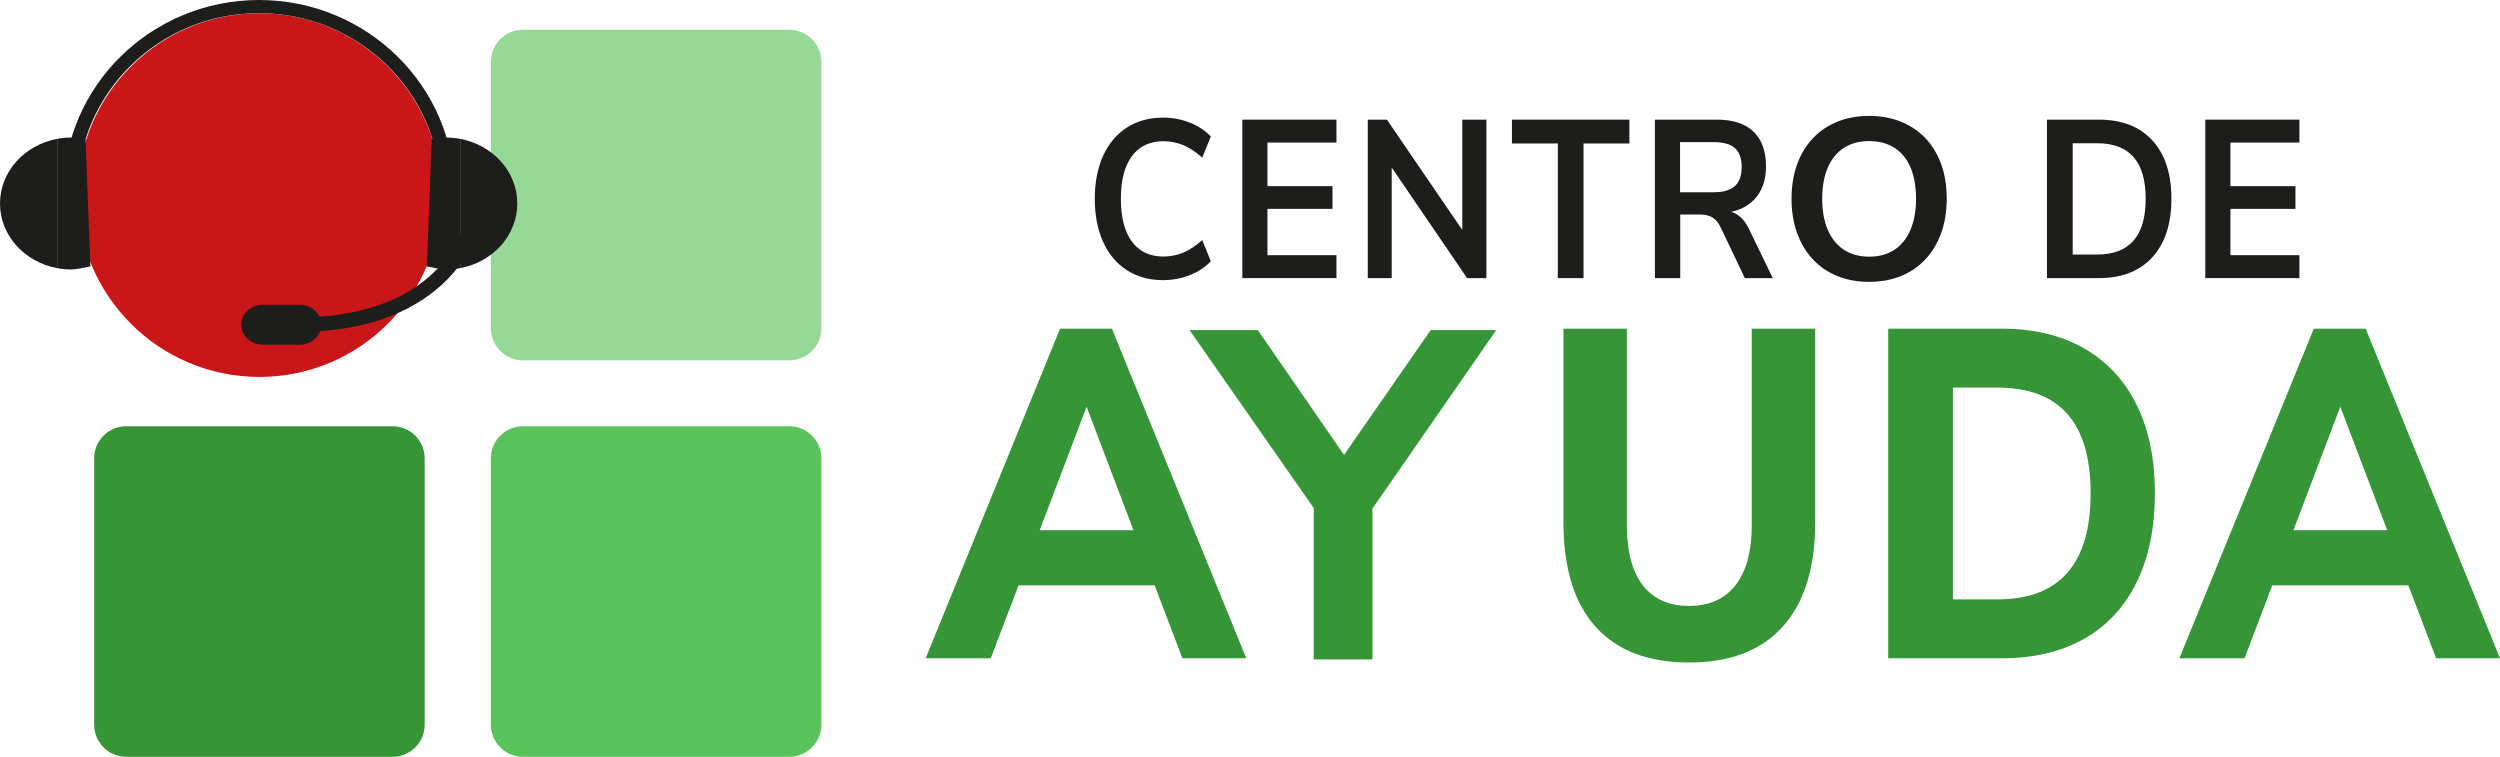
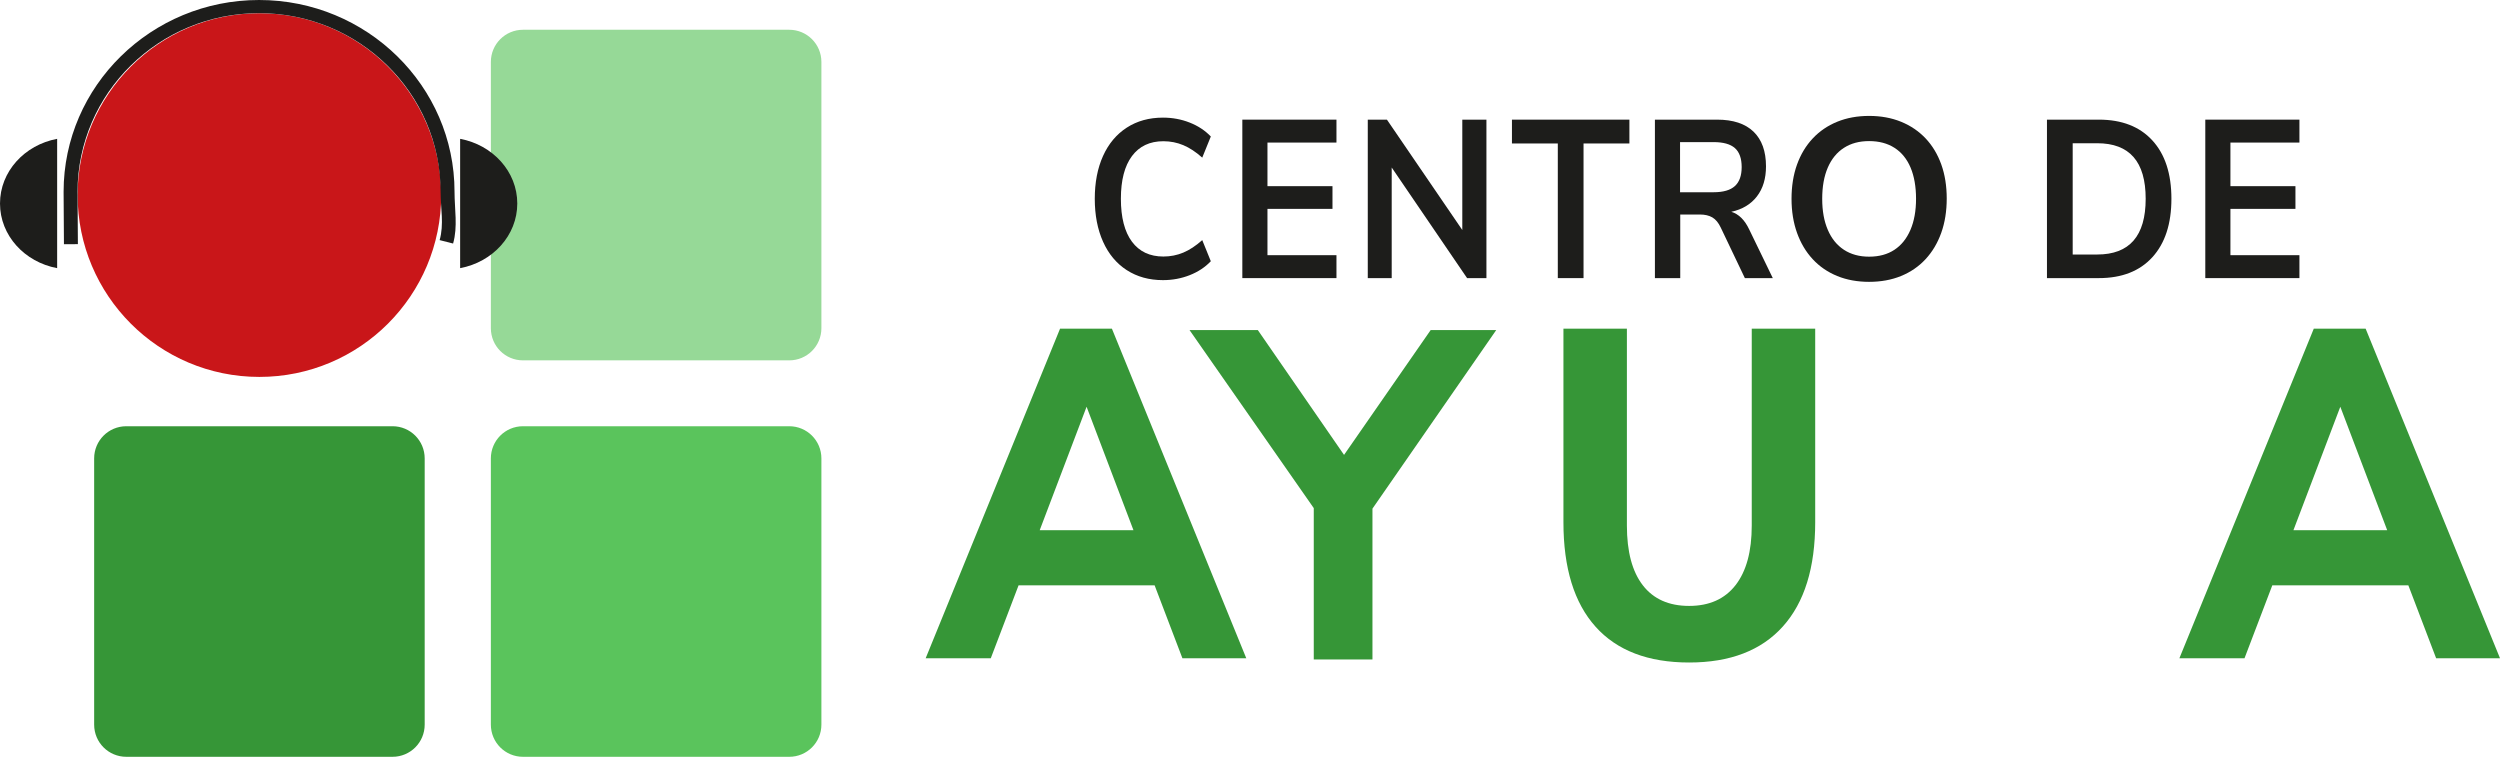
<svg xmlns="http://www.w3.org/2000/svg" id="Camada_1" viewBox="0 0 1746.87 528.81">
  <defs>
    <style>
      .cls-1 {
        fill: #96d997;
      }

      .cls-2 {
        fill: #369637;
      }

      .cls-3 {
        fill: #5ac45c;
      }

      .cls-4 {
        fill: #1d1d1b;
      }

      .cls-5 {
        fill: #c91619;
      }
    </style>
  </defs>
  <path class="cls-2" d="M296.75,506.31c0,12.46-10.04,22.5-22.46,22.5H88.27c-12.46,0-22.48-10.04-22.48-22.5v-186c0-12.42,10.02-22.48,22.48-22.48h186.02c12.42,0,22.46,10.06,22.46,22.48v186Z" />
  <g>
    <path class="cls-1" d="M573.95,229.32c0,12.44-10.04,22.48-22.46,22.48h-186.04c-12.44,0-22.46-10.04-22.46-22.48V43.28c0-12.4,10.02-22.48,22.46-22.48h186.04c12.42,0,22.46,10.08,22.46,22.48v186.04Z" />
    <path class="cls-3" d="M573.95,506.31c0,12.46-10.04,22.5-22.46,22.5h-186.04c-12.44,0-22.46-10.04-22.46-22.5v-186c0-12.42,10.02-22.48,22.46-22.48h186.04c12.42,0,22.46,10.06,22.46,22.48v186Z" />
  </g>
  <path class="cls-5" d="M308.29,136.31c0,70.15-56.84,127.06-127.04,127.06s-127.02-56.91-127.02-127.06S111.12,9.25,181.25,9.25s127.04,56.86,127.04,127.06" />
  <g>
    <path class="cls-4" d="M787.33,188.76c-7.2-4.66-12.73-11.28-16.58-19.87-3.85-8.58-5.78-18.59-5.78-30s1.93-21.39,5.78-29.92c3.85-8.54,9.39-15.13,16.58-19.79,7.2-4.66,15.63-6.99,25.29-6.99,6.6,0,12.82,1.15,18.67,3.46,5.85,2.3,10.78,5.55,14.77,9.73l-5.99,14.76c-4.46-3.98-8.87-6.88-13.23-8.71-4.37-1.83-9.02-2.75-13.94-2.75-9.47,0-16.79,3.46-21.94,10.37-5.16,6.91-7.74,16.86-7.74,29.84s2.58,23.09,7.74,30c5.15,6.91,12.47,10.36,21.94,10.36,4.92,0,9.57-.92,13.94-2.75,4.36-1.83,8.78-4.74,13.23-8.72l5.99,14.76c-3.99,4.19-8.92,7.44-14.77,9.74-5.85,2.3-12.08,3.46-18.67,3.46-9.66,0-18.09-2.33-25.29-6.99Z" />
    <path class="cls-4" d="M868.08,83.6h65.77v16.02h-48.21v30.47h45.43v15.86h-45.43v32.36h48.21v16.02h-65.77v-110.73Z" />
    <path class="cls-4" d="M1038.64,83.6v110.73h-13.52l-52.67-77.28v77.28h-16.72v-110.73h13.38l52.67,77.12v-77.12h16.86Z" />
    <path class="cls-4" d="M1088.52,100.25h-32.05v-16.65h82.07v16.65h-32.05v94.08h-17.98v-94.08Z" />
    <path class="cls-4" d="M1238.73,194.33h-19.51l-16.86-35.34c-1.58-3.35-3.53-5.7-5.85-7.07-2.32-1.36-5.25-2.04-8.78-2.04h-13.66v44.45h-17.7v-110.73h43.48c11.14,0,19.62,2.8,25.43,8.4,5.8,5.6,8.71,13.69,8.71,24.26,0,8.48-2.11,15.47-6.34,20.97-4.23,5.5-10.2,9.08-17.9,10.76,5.2,1.57,9.38,5.71,12.54,12.41l16.45,33.93ZM1212.25,130.01c3.16-2.88,4.74-7.3,4.74-13.27s-1.58-10.5-4.74-13.27c-3.16-2.78-8.13-4.17-14.91-4.17h-23.41v35.03h23.41c6.78,0,11.75-1.44,14.91-4.32Z" />
    <path class="cls-4" d="M1430.31,83.6h36.23c16.07,0,28.54,4.84,37.42,14.53,8.87,9.68,13.31,23.27,13.31,40.76s-4.44,31.1-13.31,40.84c-8.87,9.73-21.34,14.6-37.42,14.6h-36.23v-110.73ZM1465.43,177.84c22.58,0,33.86-12.98,33.86-38.95s-11.29-38.8-33.86-38.8h-17.14v77.75h17.14Z" />
    <path class="cls-4" d="M1540.95,83.6h65.77v16.02h-48.21v30.47h45.43v15.86h-45.43v32.36h48.21v16.02h-65.77v-110.73Z" />
    <path class="cls-4" d="M1306.05,196.94c-8.21,0-15.65-1.36-22.31-4.08-6.66-2.72-12.37-6.64-17.11-11.75-4.75-5.12-8.4-11.25-10.96-18.39-2.56-7.14-3.84-15.08-3.84-23.83s1.28-16.82,3.84-23.91c2.56-7.09,6.21-13.17,10.96-18.23,4.74-5.06,10.45-8.95,17.11-11.67,6.66-2.72,14.1-4.08,22.31-4.08s15.64,1.36,22.31,4.08c6.66,2.72,12.36,6.58,17.11,11.59,4.74,5.01,8.4,11.06,10.96,18.15,2.56,7.09,3.84,15.06,3.84,23.91s-1.28,16.85-3.84,23.99c-2.56,7.14-6.21,13.27-10.96,18.39-4.75,5.12-10.45,9.03-17.11,11.75-6.66,2.72-14.1,4.08-22.31,4.08ZM1306.05,179.35c6.93,0,12.82-1.6,17.67-4.8,4.85-3.2,8.58-7.84,11.19-13.91,2.61-6.08,3.92-13.33,3.92-21.75s-1.28-15.8-3.84-21.83c-2.56-6.02-6.29-10.61-11.2-13.75-4.9-3.14-10.82-4.72-17.75-4.72s-12.69,1.58-17.59,4.72-8.66,7.73-11.27,13.75c-2.61,6.02-3.92,13.3-3.92,21.83s1.3,15.67,3.92,21.75c2.61,6.08,6.37,10.71,11.27,13.91,4.9,3.2,10.77,4.8,17.59,4.8Z" />
  </g>
  <g>
    <path class="cls-2" d="M806.78,409.01h-95.06l-19.42,50.96h-45.5l93.91-230.31h36.23l93.9,230.31h-44.63l-19.42-50.96ZM792,370.46l-32.75-86.25-32.75,86.25h65.5Z" />
    <path class="cls-2" d="M1114.91,437.92c-14.97-16.66-22.46-41-22.46-73.01v-135.24h44.34v137.53c0,18.29,3.72,32.23,11.16,41.81,7.43,9.59,18.21,14.37,32.32,14.37s24.92-4.84,32.46-14.53c7.53-9.69,11.3-23.57,11.3-41.65v-137.53h44.34v135.24c0,31.8-7.53,56.08-22.61,72.85-15.07,16.78-36.9,25.16-65.5,25.16s-50.39-8.33-65.36-24.99Z" />
-     <path class="cls-2" d="M1319.38,229.66h79.41c22.22,0,41.35,4.57,57.39,13.72,16.04,9.15,28.3,22.33,36.81,39.53,8.5,17.21,12.75,37.79,12.75,61.74s-4.2,44.59-12.61,61.9c-8.4,17.32-20.63,30.55-36.66,39.69-16.04,9.15-35.27,13.72-57.68,13.72h-79.41v-230.31ZM1395.61,418.81c43.47,0,65.21-24.72,65.21-74.15s-21.74-73.83-65.21-73.83h-31.01v147.99h31.01Z" />
    <path class="cls-2" d="M1682.82,409.01h-95.06l-19.42,50.96h-45.5l93.91-230.31h36.23l93.9,230.31h-44.63l-19.42-50.96ZM1668.04,370.46l-32.75-86.25-32.75,86.25h65.5Z" />
    <path class="cls-2" d="M917.99,460.79v-118.5l8.65,25.14-95.45-136.78h47.72l64.71,93.69h-8.97l65.02-93.69h45.81l-94.81,136.78,8.33-25.14v118.5h-41Z" />
  </g>
  <path class="cls-4" d="M44.68,170.65l-.24-36.63C44.44,60.11,105.71,0,181.02,0s136.58,60.11,136.58,133.99c0,12.2,2.37,24.38-1,36.18l-9.4-2.39c3.15-11.02.66-22.38.66-33.78,0-68.81-56.9-124.8-126.84-124.8s-126.84,55.99-126.84,124.8l.24,36.6-9.74.06Z" />
  <g>
    <path class="cls-4" d="M361.45,142.2c0-22.32-17.15-40.93-39.93-45.19v90.36c22.78-4.26,39.93-22.86,39.93-45.18Z" />
-     <path class="cls-4" d="M311.61,96.1c-3.4,0-6.72.33-9.93.92l-3.4,89.16c3.21.61,9.93,2.13,13.33,2.13s6.72-.32,9.91-.93v-90.36c-3.2-.6-6.52-.92-9.91-.92Z" />
  </g>
  <g>
    <path class="cls-4" d="M0,142.2c0-22.32,17.15-40.93,39.93-45.19v90.36C17.15,183.12,0,164.52,0,142.2Z" />
-     <path class="cls-4" d="M49.84,96.09c3.4,0,6.72.33,9.93.92l3.4,89.16c-3.21.61-9.93,2.13-13.33,2.13-3.39,0-6.72-.32-9.91-.93v-90.36c3.2-.6,6.52-.92,9.91-.92Z" />
  </g>
-   <path class="cls-4" d="M207.6,231.94v-10.11c99.83,0,115.59-61.91,116.21-64.55l10.69,2.11c-.17.72-17.91,72.55-126.9,72.55Z" />
-   <path class="cls-4" d="M224.51,226.89c0,7.69-6.75,13.93-15.05,13.93h-25.87c-8.3,0-15.05-6.24-15.05-13.93h0c0-7.69,6.75-13.92,15.05-13.92h25.87c8.3,0,15.05,6.23,15.05,13.92h0Z" />
</svg>